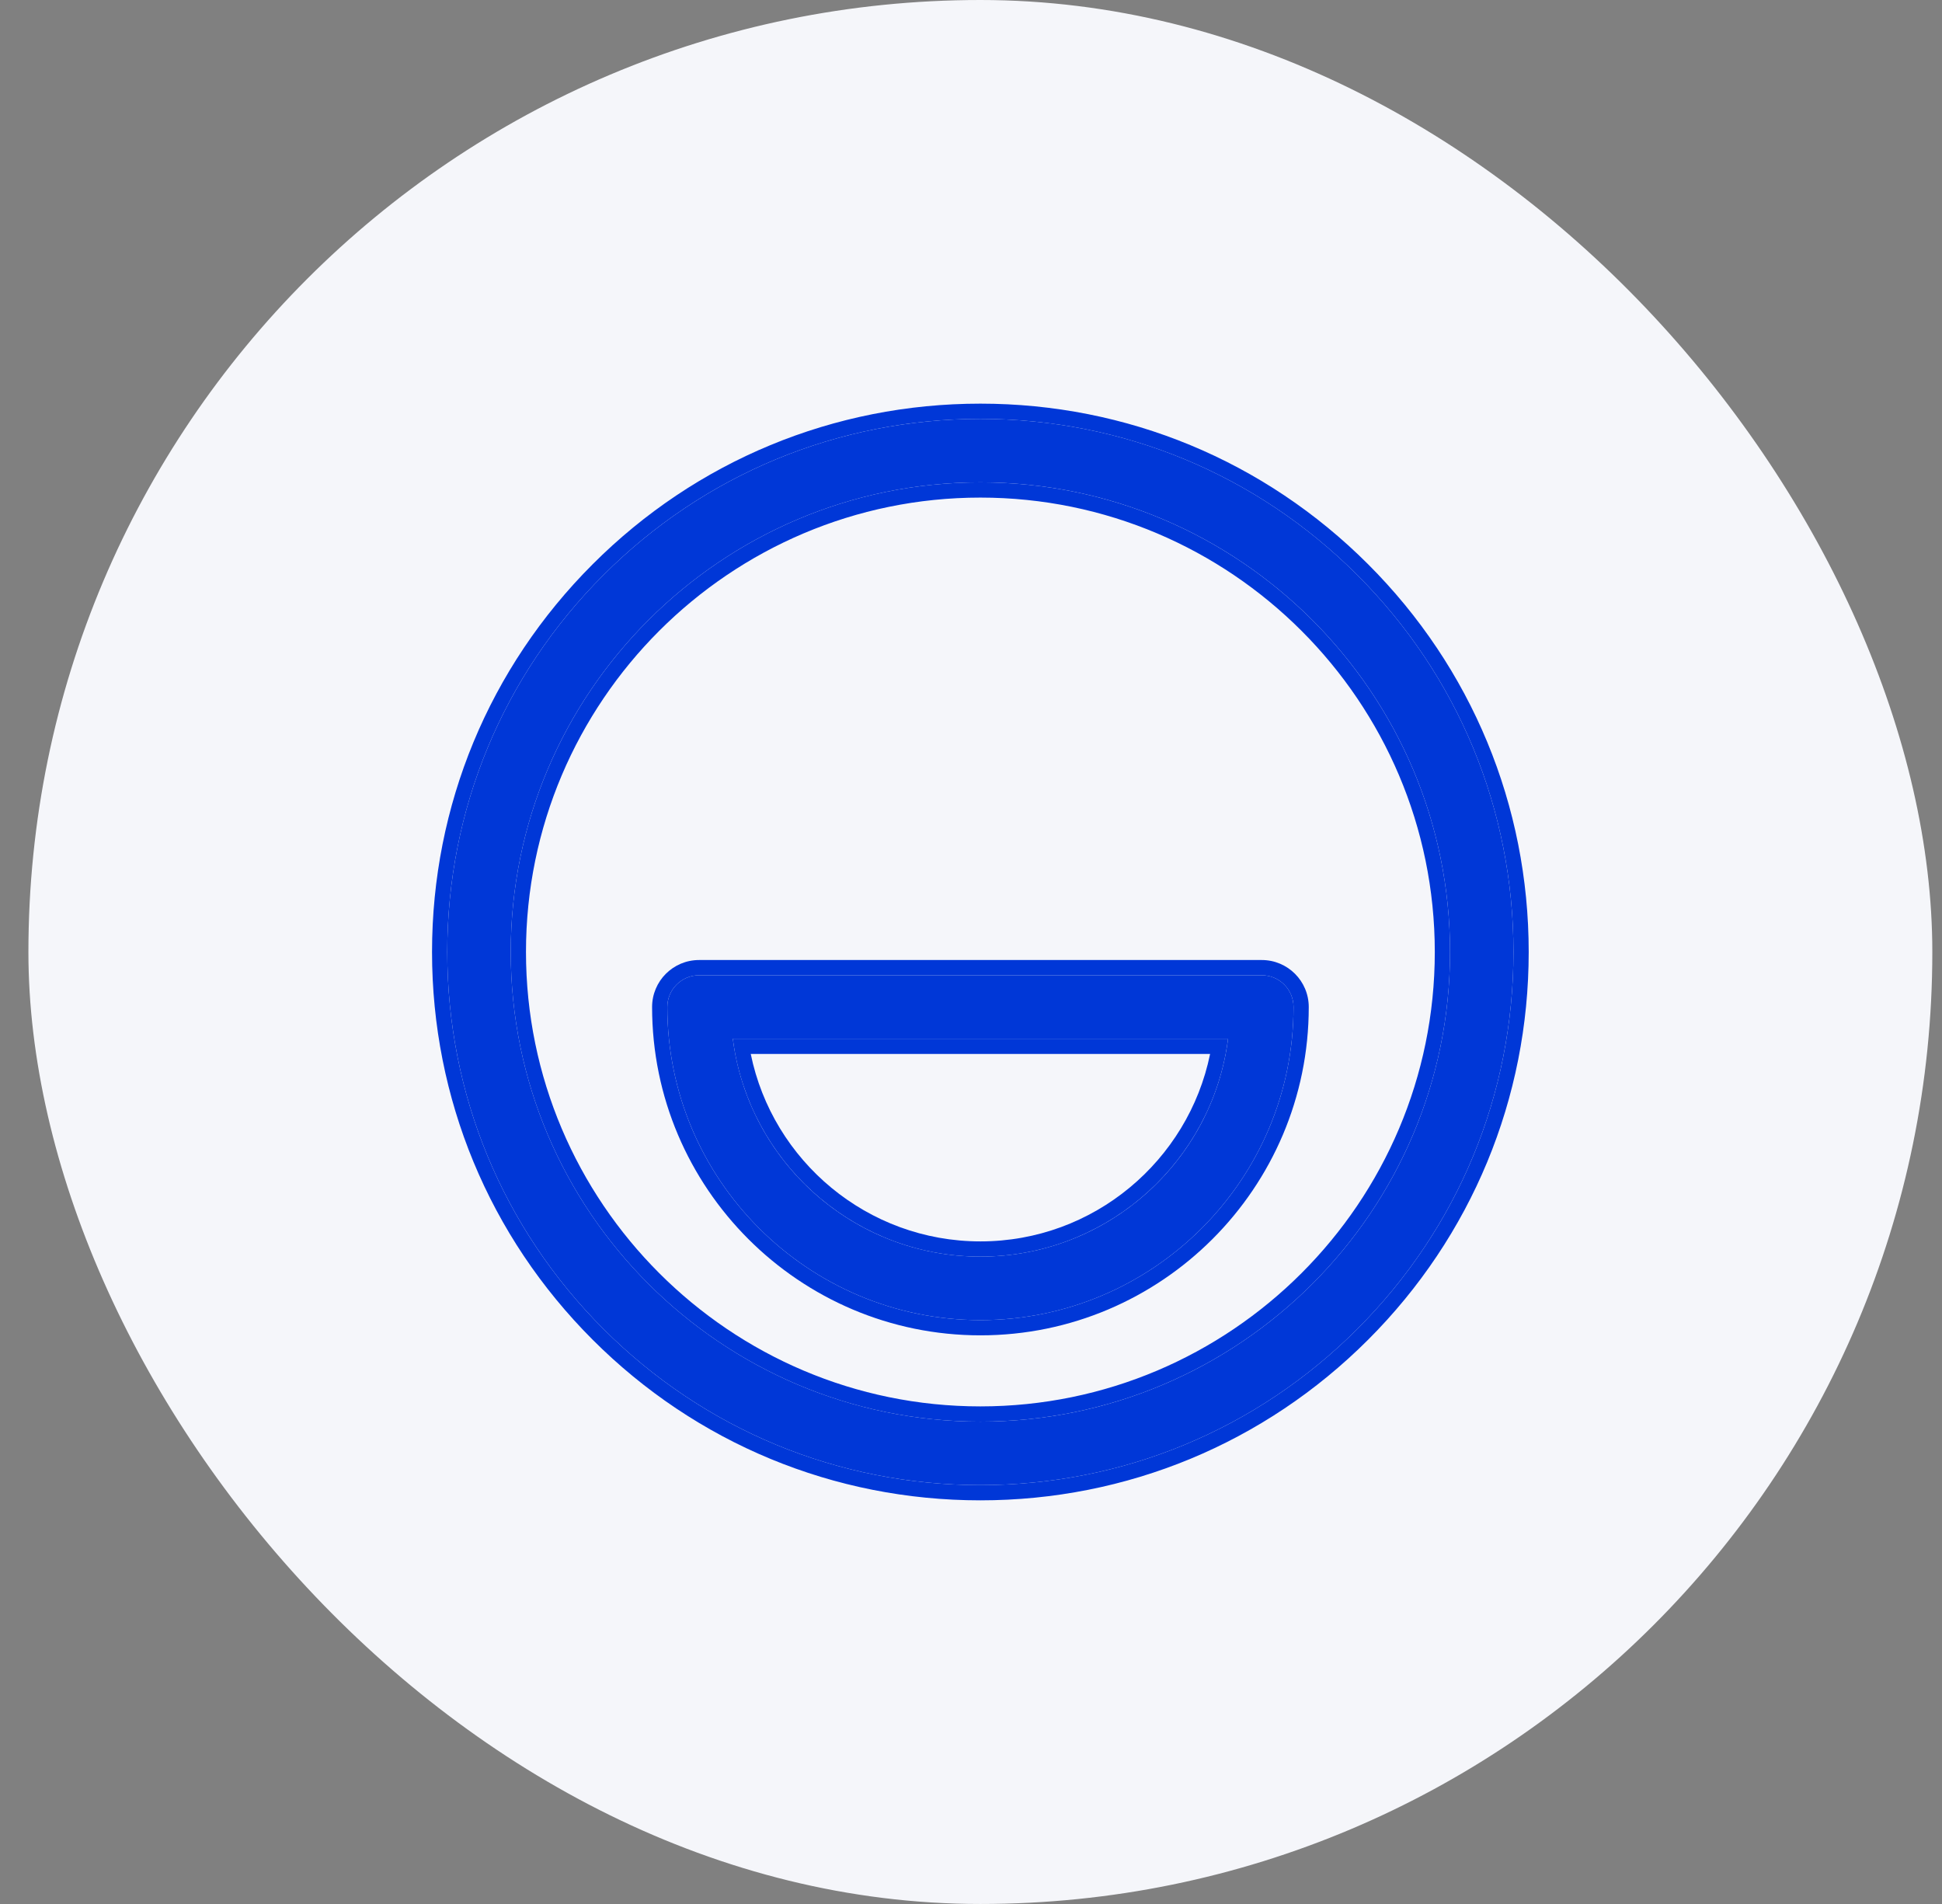
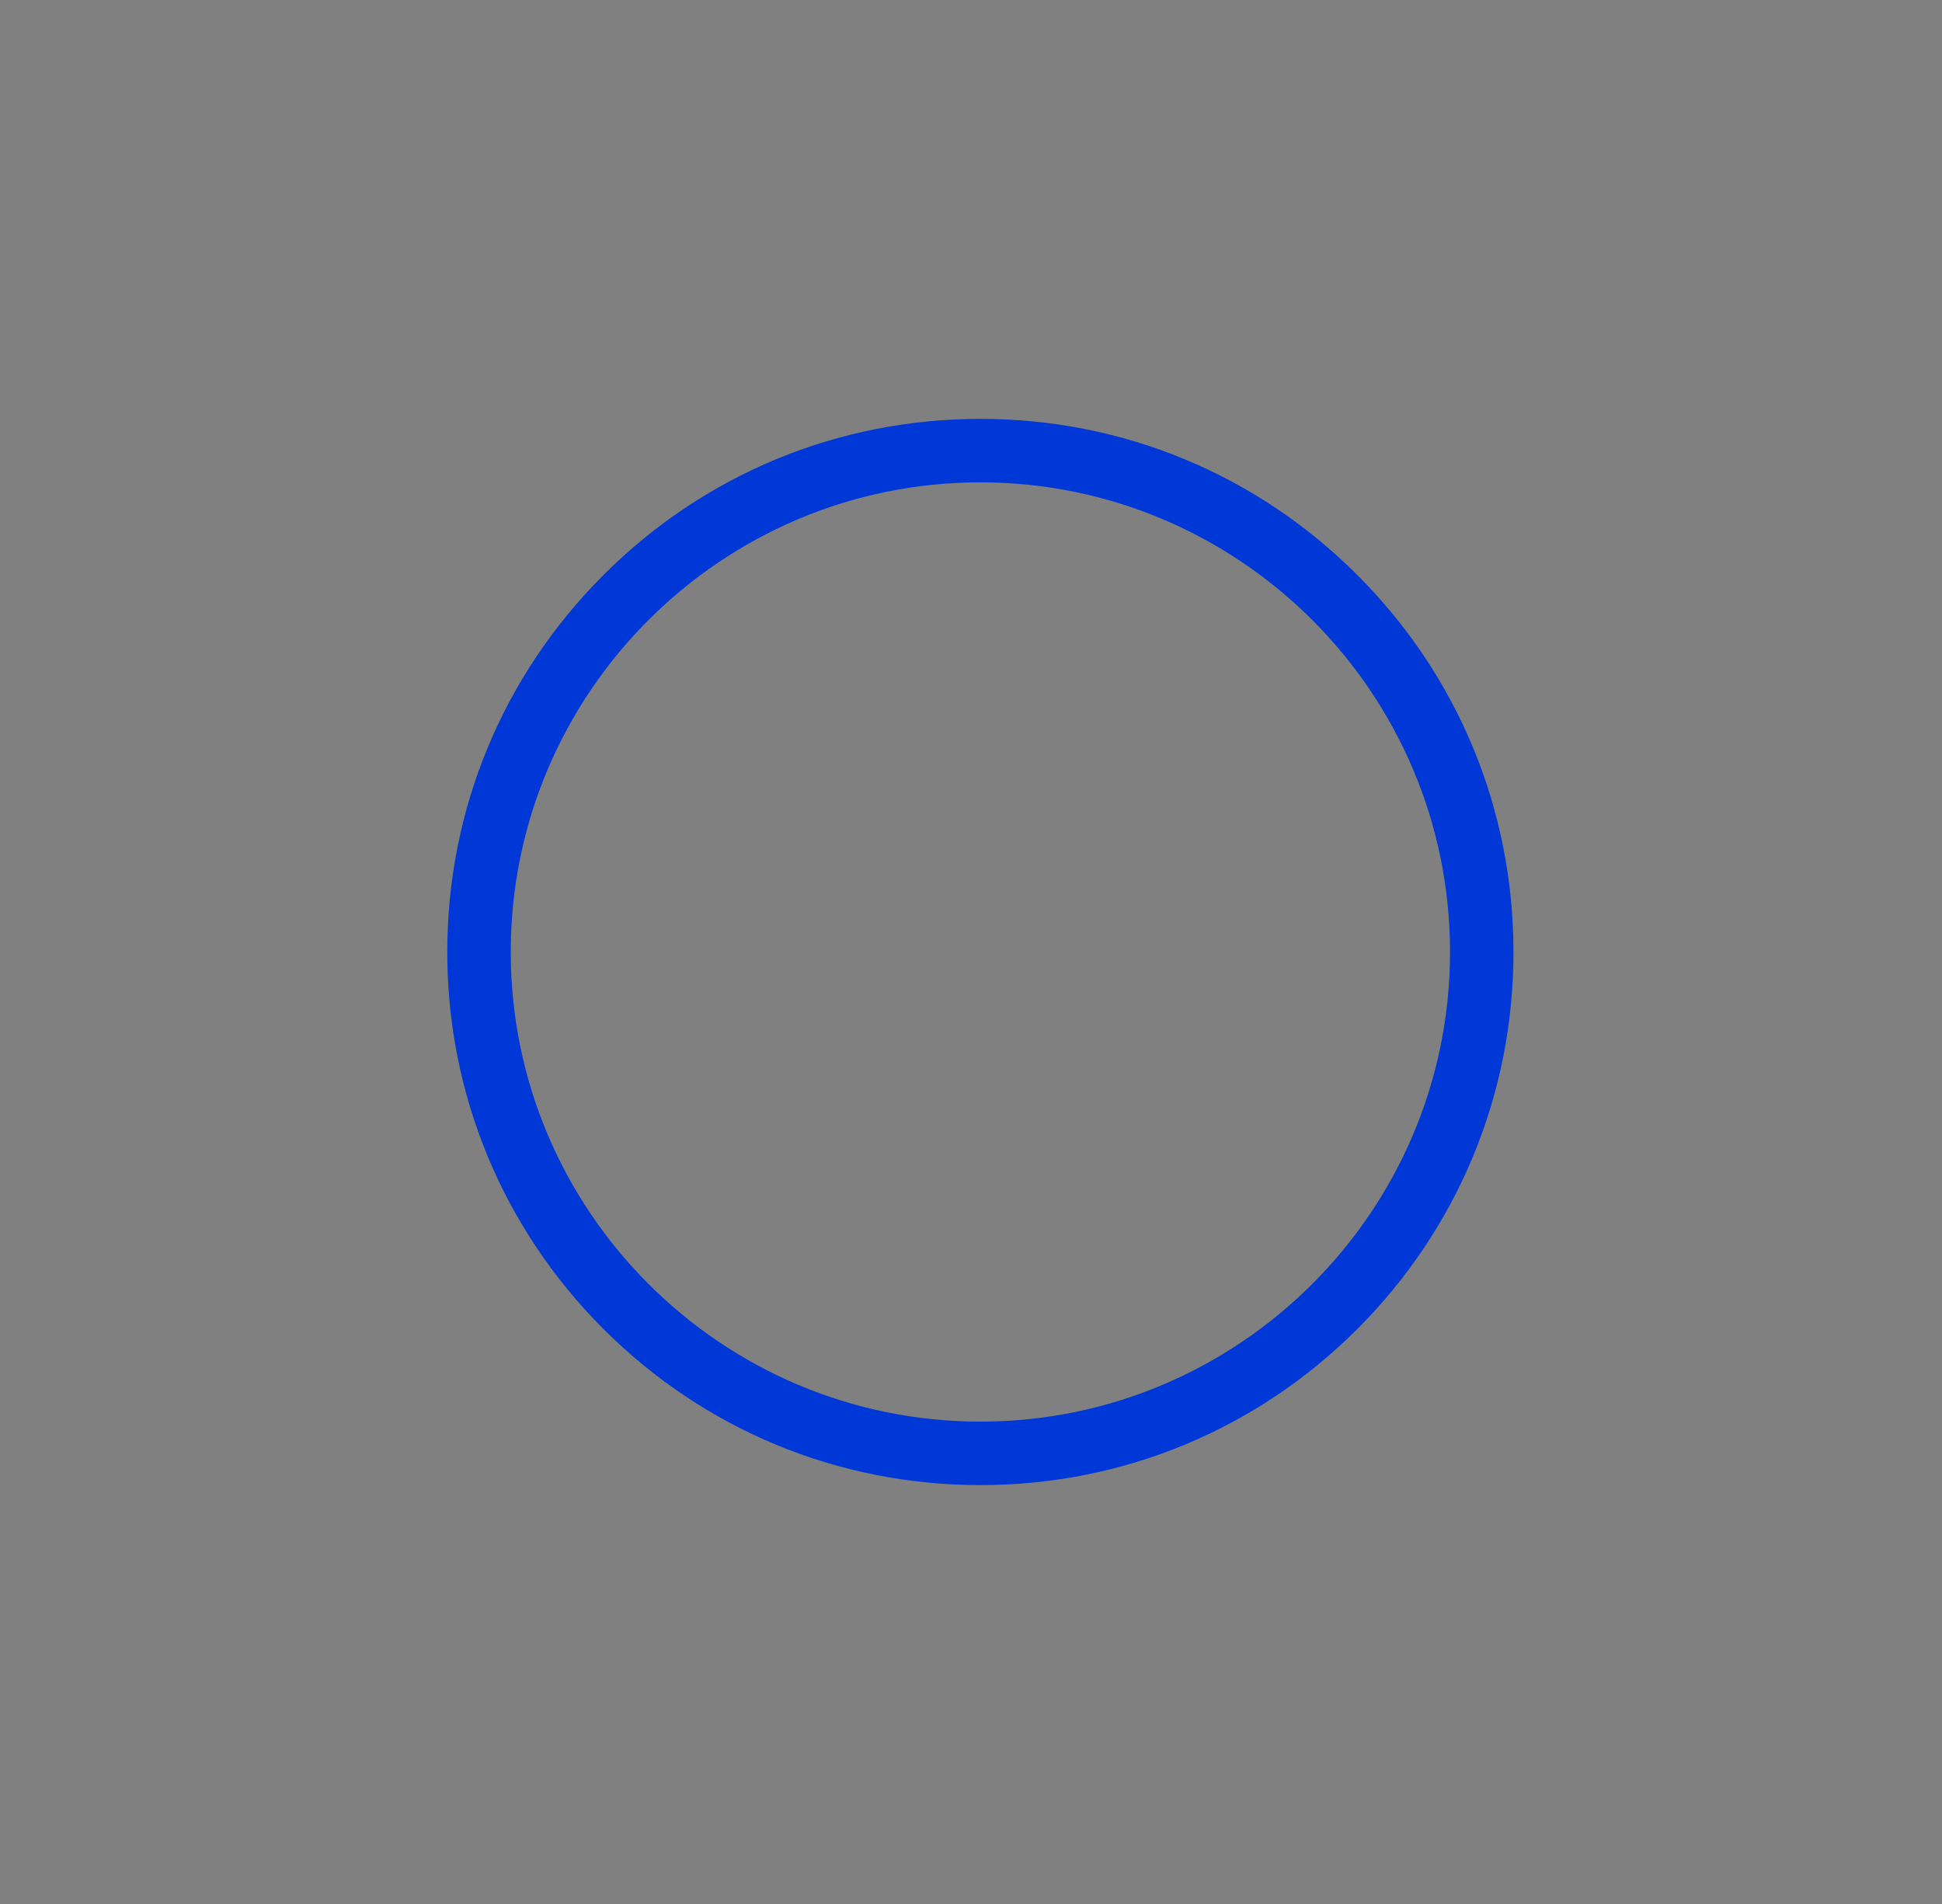
<svg xmlns="http://www.w3.org/2000/svg" width="51" height="50" viewBox="0 0 51 50" fill="none">
  <rect x="0" y="0" width="51" height="50" fill="#808080" stroke="none" />
-   <rect x="0.746" width="50" height="50" rx="25" fill="#F5F6FA" />
  <path d="M35.646 15.101C33.002 12.456 29.486 11 25.747 11C22.007 11 18.491 12.456 15.847 15.101C13.203 17.745 11.746 21.261 11.746 25C11.746 28.739 13.203 32.255 15.847 34.9C18.491 37.544 22.007 39 25.747 39C29.486 39 33.002 37.544 35.646 34.9C38.29 32.255 39.746 28.739 39.746 25C39.746 21.261 38.29 17.745 35.646 15.101ZM25.747 37.333C18.946 37.333 13.413 31.801 13.413 25C13.413 18.199 18.946 12.667 25.747 12.667C32.547 12.667 38.08 18.199 38.08 25C38.08 31.801 32.547 37.333 25.747 37.333Z" fill="#0037D7" />
-   <path fill-rule="evenodd" clip-rule="evenodd" d="M25.746 10.6C29.592 10.6 33.209 12.098 35.929 14.818C38.648 17.537 40.146 21.154 40.146 25C40.146 28.846 38.648 32.463 35.929 35.182C33.209 37.902 29.592 39.4 25.746 39.4C21.901 39.4 18.283 37.902 15.564 35.182C12.845 32.463 11.346 28.846 11.346 25C11.346 21.154 12.845 17.537 15.564 14.818C18.283 12.098 21.901 10.6 25.746 10.6ZM13.813 25C13.813 31.58 19.167 36.933 25.746 36.933C32.326 36.933 37.68 31.58 37.68 25C37.68 18.42 32.326 13.067 25.746 13.067C19.167 13.067 13.813 18.42 13.813 25ZM25.746 11C29.486 11 33.002 12.456 35.646 15.101C38.29 17.745 39.746 21.261 39.746 25C39.746 28.74 38.29 32.255 35.646 34.9C33.002 37.544 29.486 39 25.746 39C22.007 39 18.491 37.544 15.847 34.9C13.203 32.255 11.746 28.74 11.746 25C11.746 21.261 13.203 17.745 15.847 15.101C18.491 12.456 22.007 11 25.746 11ZM13.413 25C13.413 31.801 18.946 37.333 25.746 37.333C32.547 37.333 38.08 31.801 38.08 25C38.08 18.2 32.547 12.667 25.746 12.667C18.946 12.667 13.413 18.2 13.413 25Z" fill="#0037D7" />
-   <path d="M33.136 25.611H18.359C17.898 25.611 17.525 25.985 17.525 26.445C17.525 30.978 21.214 34.667 25.748 34.667C30.281 34.667 33.97 30.978 33.97 26.445C33.97 25.984 33.597 25.611 33.136 25.611ZM25.748 33C22.415 33 19.655 30.501 19.245 27.278H32.251C31.84 30.501 29.08 33 25.748 33Z" fill="#0037D7" />
-   <path fill-rule="evenodd" clip-rule="evenodd" d="M18.359 25.211H33.136C33.818 25.211 34.37 25.764 34.37 26.445C34.37 31.199 30.502 35.067 25.748 35.067C20.993 35.067 17.125 31.199 17.125 26.445C17.125 25.764 17.677 25.211 18.359 25.211ZM19.716 27.678C20.289 30.483 22.776 32.6 25.748 32.6C28.719 32.6 31.206 30.483 31.779 27.678H19.716ZM19.308 27.678C19.283 27.546 19.262 27.413 19.245 27.278H32.251C32.233 27.413 32.212 27.546 32.187 27.678C31.608 30.705 28.941 33 25.748 33C22.554 33 19.887 30.705 19.308 27.678ZM18.359 25.611H33.136C33.597 25.611 33.97 25.985 33.97 26.445C33.97 30.979 30.281 34.667 25.748 34.667C21.214 34.667 17.525 30.979 17.525 26.445C17.525 25.985 17.898 25.611 18.359 25.611Z" fill="#0037D7" />
</svg>